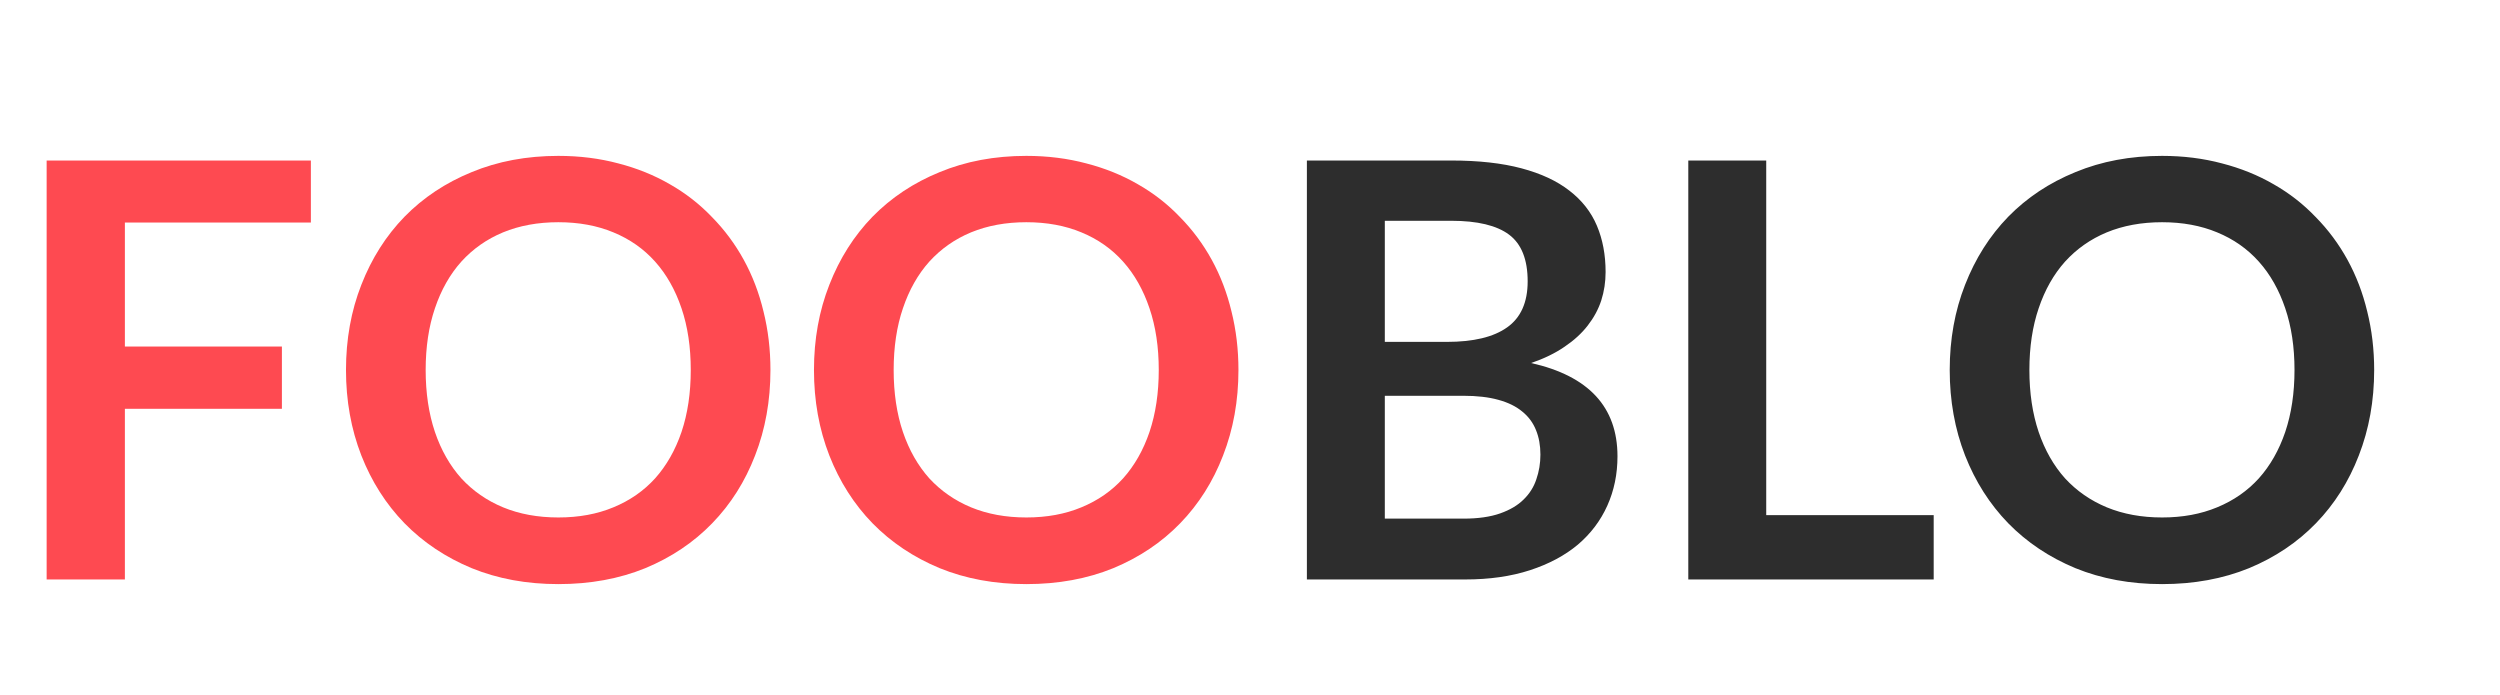
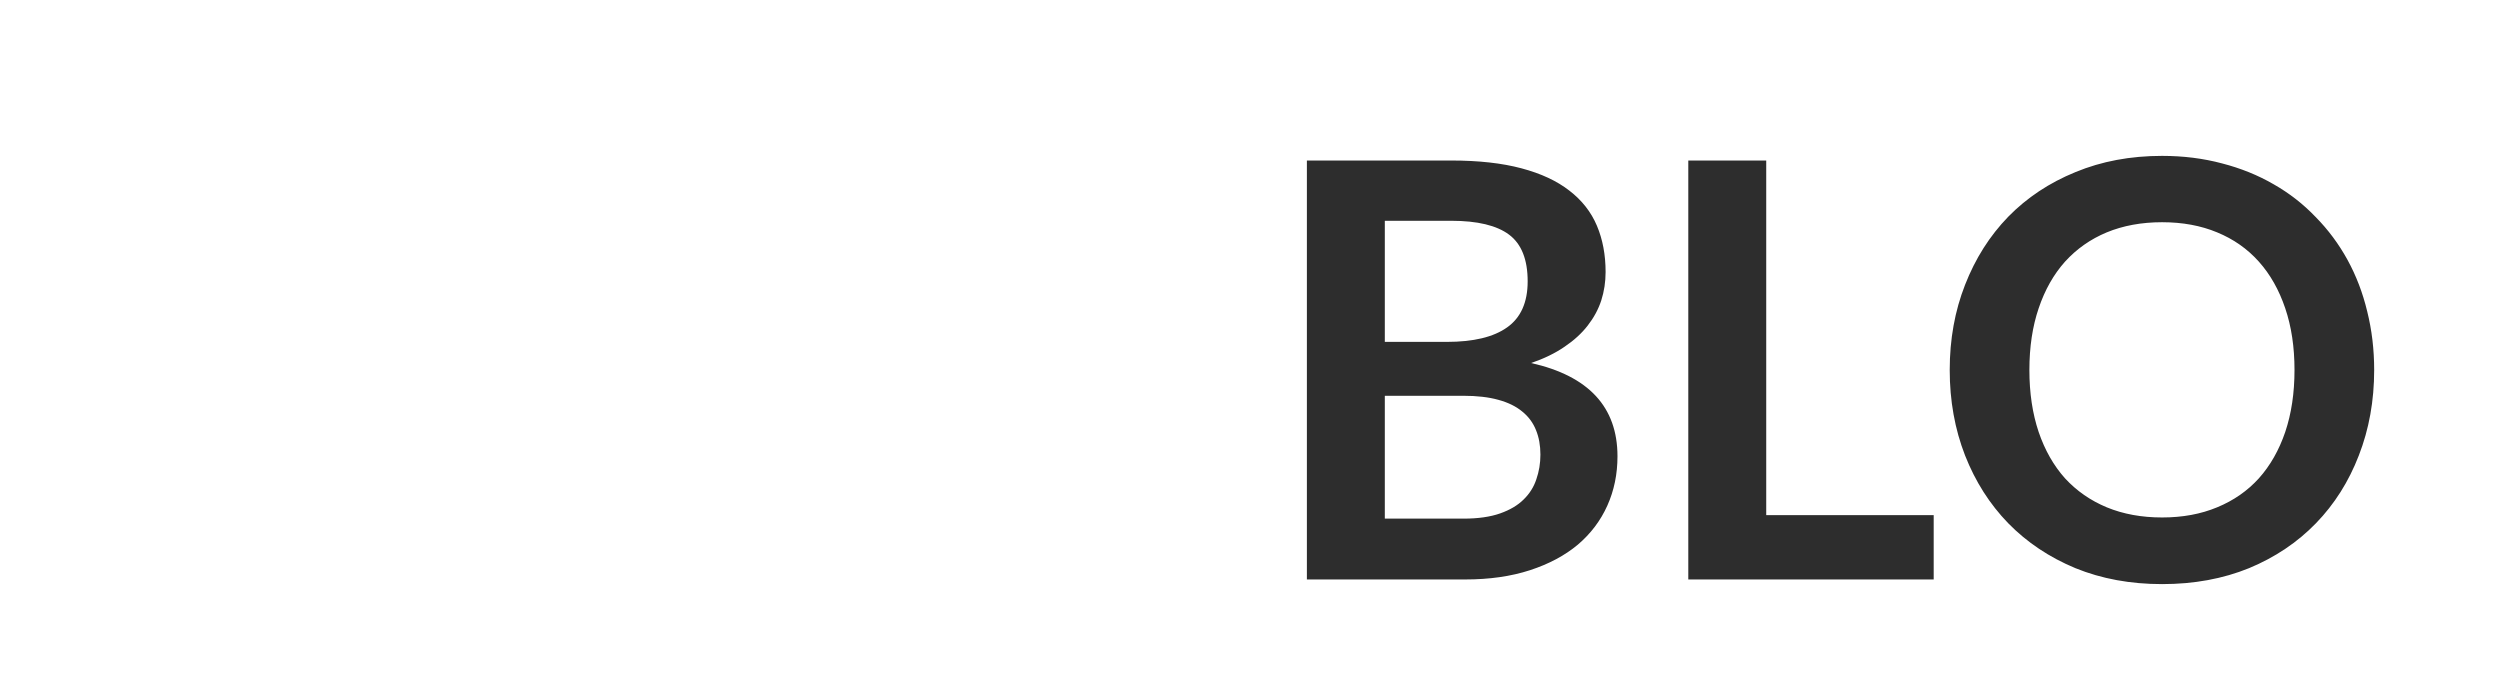
<svg xmlns="http://www.w3.org/2000/svg" width="151" height="42" viewBox="0 0 151 42" fill="none">
-   <path d="M7.543 13.44V20.93H17.027V24.692H7.543V35H2.817V9.695H18.777V13.44H7.543ZM46.535 22.348C46.535 24.203 46.226 25.923 45.608 27.51C45.001 29.085 44.138 30.45 43.017 31.605C41.898 32.76 40.55 33.664 38.975 34.318C37.4 34.959 35.65 35.28 33.725 35.28C31.812 35.28 30.067 34.959 28.492 34.318C26.918 33.664 25.564 32.76 24.433 31.605C23.312 30.45 22.443 29.085 21.825 27.51C21.207 25.923 20.898 24.203 20.898 22.348C20.898 20.492 21.207 18.777 21.825 17.203C22.443 15.616 23.312 14.245 24.433 13.09C25.564 11.935 26.918 11.037 28.492 10.395C30.067 9.742 31.812 9.415 33.725 9.415C35.008 9.415 36.216 9.567 37.347 9.87C38.479 10.162 39.517 10.582 40.462 11.13C41.407 11.667 42.253 12.326 43 13.107C43.758 13.877 44.4 14.741 44.925 15.697C45.45 16.654 45.847 17.692 46.115 18.812C46.395 19.933 46.535 21.111 46.535 22.348ZM41.722 22.348C41.722 20.959 41.536 19.717 41.163 18.62C40.789 17.512 40.258 16.573 39.57 15.803C38.882 15.033 38.042 14.443 37.05 14.035C36.07 13.627 34.962 13.422 33.725 13.422C32.488 13.422 31.374 13.627 30.383 14.035C29.402 14.443 28.562 15.033 27.863 15.803C27.174 16.573 26.643 17.512 26.27 18.62C25.897 19.717 25.71 20.959 25.71 22.348C25.71 23.736 25.897 24.984 26.27 26.093C26.643 27.189 27.174 28.122 27.863 28.892C28.562 29.651 29.402 30.234 30.383 30.642C31.374 31.051 32.488 31.255 33.725 31.255C34.962 31.255 36.07 31.051 37.05 30.642C38.042 30.234 38.882 29.651 39.57 28.892C40.258 28.122 40.789 27.189 41.163 26.093C41.536 24.984 41.722 23.736 41.722 22.348ZM74.802 22.348C74.802 24.203 74.492 25.923 73.874 27.51C73.267 29.085 72.404 30.45 71.284 31.605C70.164 32.76 68.817 33.664 67.242 34.318C65.667 34.959 63.917 35.28 61.992 35.28C60.078 35.28 58.334 34.959 56.759 34.318C55.184 33.664 53.831 32.76 52.699 31.605C51.579 30.45 50.71 29.085 50.092 27.51C49.473 25.923 49.164 24.203 49.164 22.348C49.164 20.492 49.473 18.777 50.092 17.203C50.71 15.616 51.579 14.245 52.699 13.09C53.831 11.935 55.184 11.037 56.759 10.395C58.334 9.742 60.078 9.415 61.992 9.415C63.275 9.415 64.482 9.567 65.614 9.87C66.746 10.162 67.784 10.582 68.729 11.13C69.674 11.667 70.52 12.326 71.267 13.107C72.025 13.877 72.667 14.741 73.192 15.697C73.717 16.654 74.113 17.692 74.382 18.812C74.662 19.933 74.802 21.111 74.802 22.348ZM69.989 22.348C69.989 20.959 69.802 19.717 69.429 18.62C69.056 17.512 68.525 16.573 67.837 15.803C67.148 15.033 66.308 14.443 65.317 14.035C64.337 13.627 63.228 13.422 61.992 13.422C60.755 13.422 59.641 13.627 58.649 14.035C57.669 14.443 56.829 15.033 56.129 15.803C55.441 16.573 54.91 17.512 54.537 18.62C54.163 19.717 53.977 20.959 53.977 22.348C53.977 23.736 54.163 24.984 54.537 26.093C54.91 27.189 55.441 28.122 56.129 28.892C56.829 29.651 57.669 30.234 58.649 30.642C59.641 31.051 60.755 31.255 61.992 31.255C63.228 31.255 64.337 31.051 65.317 30.642C66.308 30.234 67.148 29.651 67.837 28.892C68.525 28.122 69.056 27.189 69.429 26.093C69.802 24.984 69.989 23.736 69.989 22.348Z" fill="#FE4A51" />
  <path d="M88.403 31.325C89.278 31.325 90.013 31.22 90.608 31.01C91.203 30.8 91.676 30.52 92.026 30.17C92.387 29.82 92.644 29.412 92.796 28.945C92.959 28.478 93.041 27.983 93.041 27.457C93.041 26.909 92.953 26.419 92.778 25.988C92.603 25.544 92.329 25.171 91.956 24.867C91.582 24.552 91.098 24.313 90.503 24.15C89.92 23.987 89.214 23.905 88.386 23.905H83.643V31.325H88.403ZM83.643 13.335V20.65H87.388C88.998 20.65 90.212 20.358 91.028 19.775C91.856 19.192 92.271 18.264 92.271 16.992C92.271 15.674 91.897 14.735 91.151 14.175C90.404 13.615 89.237 13.335 87.651 13.335H83.643ZM87.651 9.695C89.307 9.695 90.725 9.852 91.903 10.168C93.082 10.482 94.044 10.932 94.791 11.515C95.549 12.098 96.103 12.804 96.453 13.633C96.803 14.461 96.978 15.394 96.978 16.433C96.978 17.027 96.891 17.599 96.716 18.148C96.541 18.684 96.266 19.192 95.893 19.67C95.531 20.137 95.065 20.562 94.493 20.948C93.933 21.332 93.262 21.659 92.481 21.927C95.957 22.709 97.696 24.587 97.696 27.562C97.696 28.636 97.492 29.628 97.083 30.538C96.675 31.448 96.08 32.235 95.298 32.9C94.516 33.553 93.554 34.067 92.411 34.44C91.267 34.813 89.961 35 88.491 35H78.936V9.695H87.651ZM116.795 31.115V35H101.973V9.695H106.68V31.115H116.795ZM143.4 22.348C143.4 24.203 143.091 25.923 142.473 27.51C141.866 29.085 141.003 30.45 139.883 31.605C138.763 32.76 137.415 33.664 135.84 34.318C134.265 34.959 132.515 35.28 130.59 35.28C128.677 35.28 126.933 34.959 125.358 34.318C123.783 33.664 122.429 32.76 121.298 31.605C120.178 30.45 119.309 29.085 118.69 27.51C118.072 25.923 117.763 24.203 117.763 22.348C117.763 20.492 118.072 18.777 118.69 17.203C119.309 15.616 120.178 14.245 121.298 13.09C122.429 11.935 123.783 11.037 125.358 10.395C126.933 9.742 128.677 9.415 130.59 9.415C131.874 9.415 133.081 9.567 134.213 9.87C135.344 10.162 136.383 10.582 137.328 11.13C138.273 11.667 139.119 12.326 139.865 13.107C140.624 13.877 141.265 14.741 141.79 15.697C142.315 16.654 142.712 17.692 142.98 18.812C143.26 19.933 143.4 21.111 143.4 22.348ZM138.588 22.348C138.588 20.959 138.401 19.717 138.028 18.62C137.654 17.512 137.124 16.573 136.435 15.803C135.747 15.033 134.907 14.443 133.915 14.035C132.935 13.627 131.827 13.422 130.59 13.422C129.354 13.422 128.239 13.627 127.248 14.035C126.268 14.443 125.428 15.033 124.728 15.803C124.039 16.573 123.509 17.512 123.135 18.62C122.762 19.717 122.575 20.959 122.575 22.348C122.575 23.736 122.762 24.984 123.135 26.093C123.509 27.189 124.039 28.122 124.728 28.892C125.428 29.651 126.268 30.234 127.248 30.642C128.239 31.051 129.354 31.255 130.59 31.255C131.827 31.255 132.935 31.051 133.915 30.642C134.907 30.234 135.747 29.651 136.435 28.892C137.124 28.122 137.654 27.189 138.028 26.093C138.401 24.984 138.588 23.736 138.588 22.348Z" fill="#2D2D2D" />
</svg>